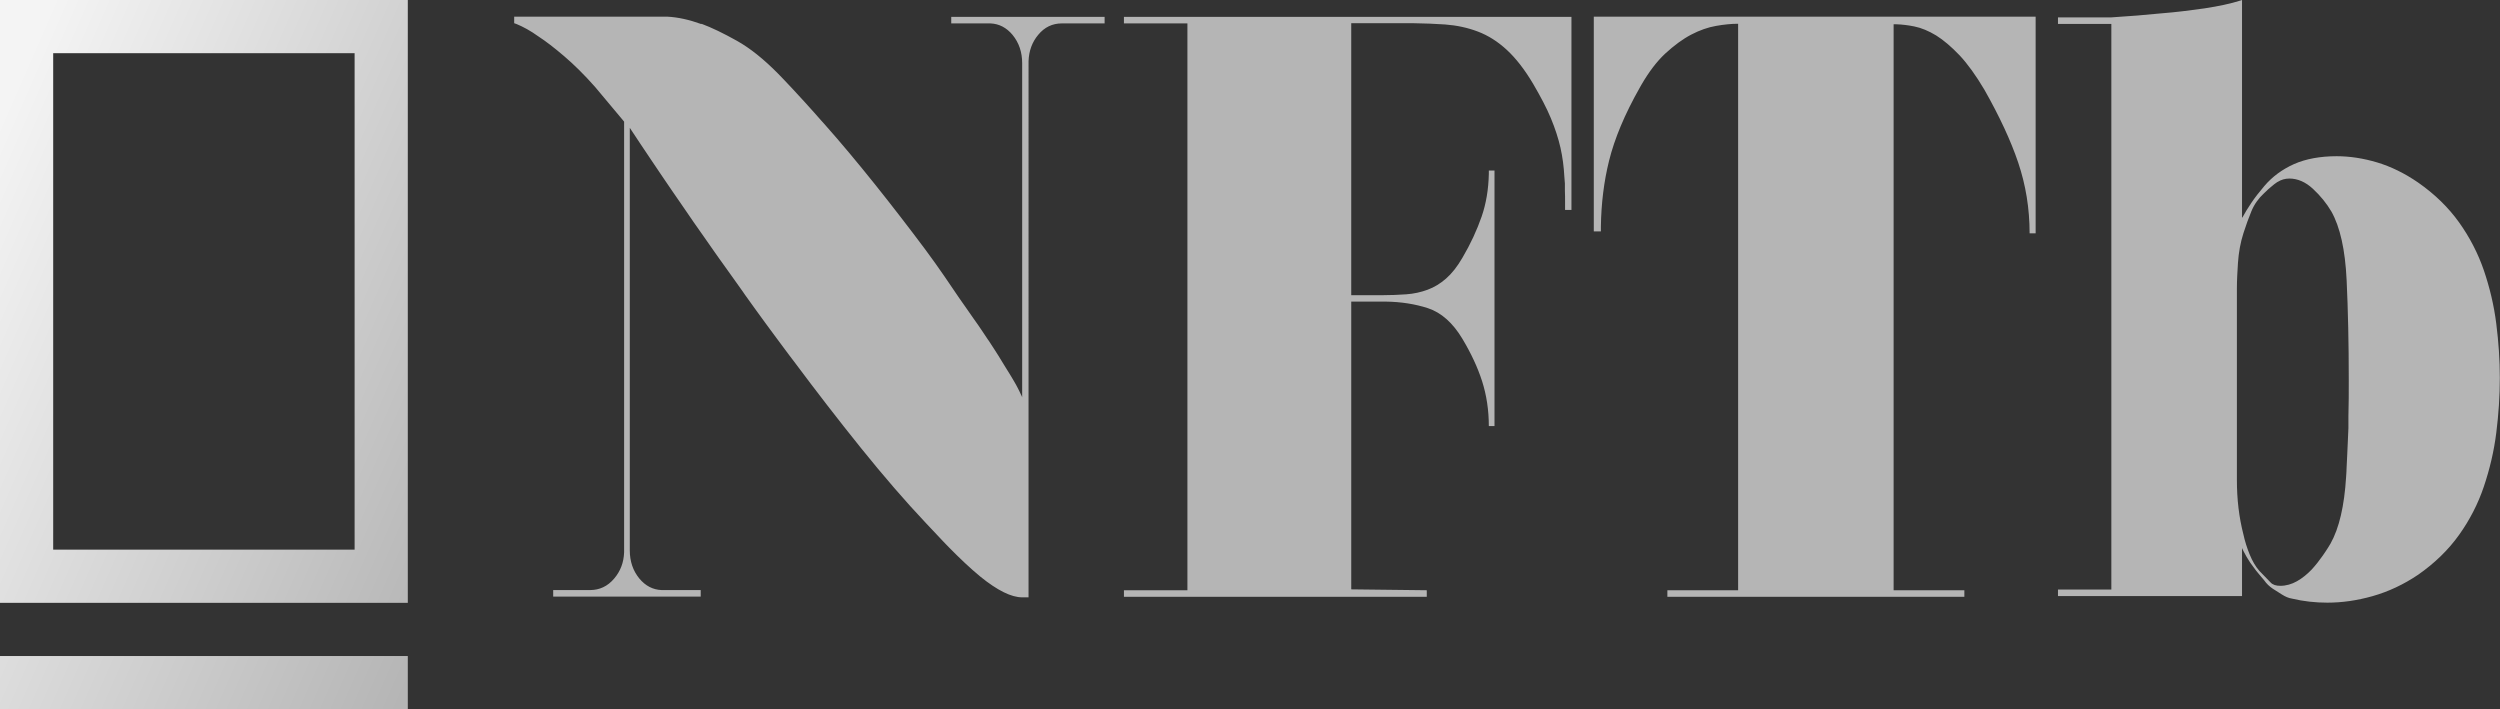
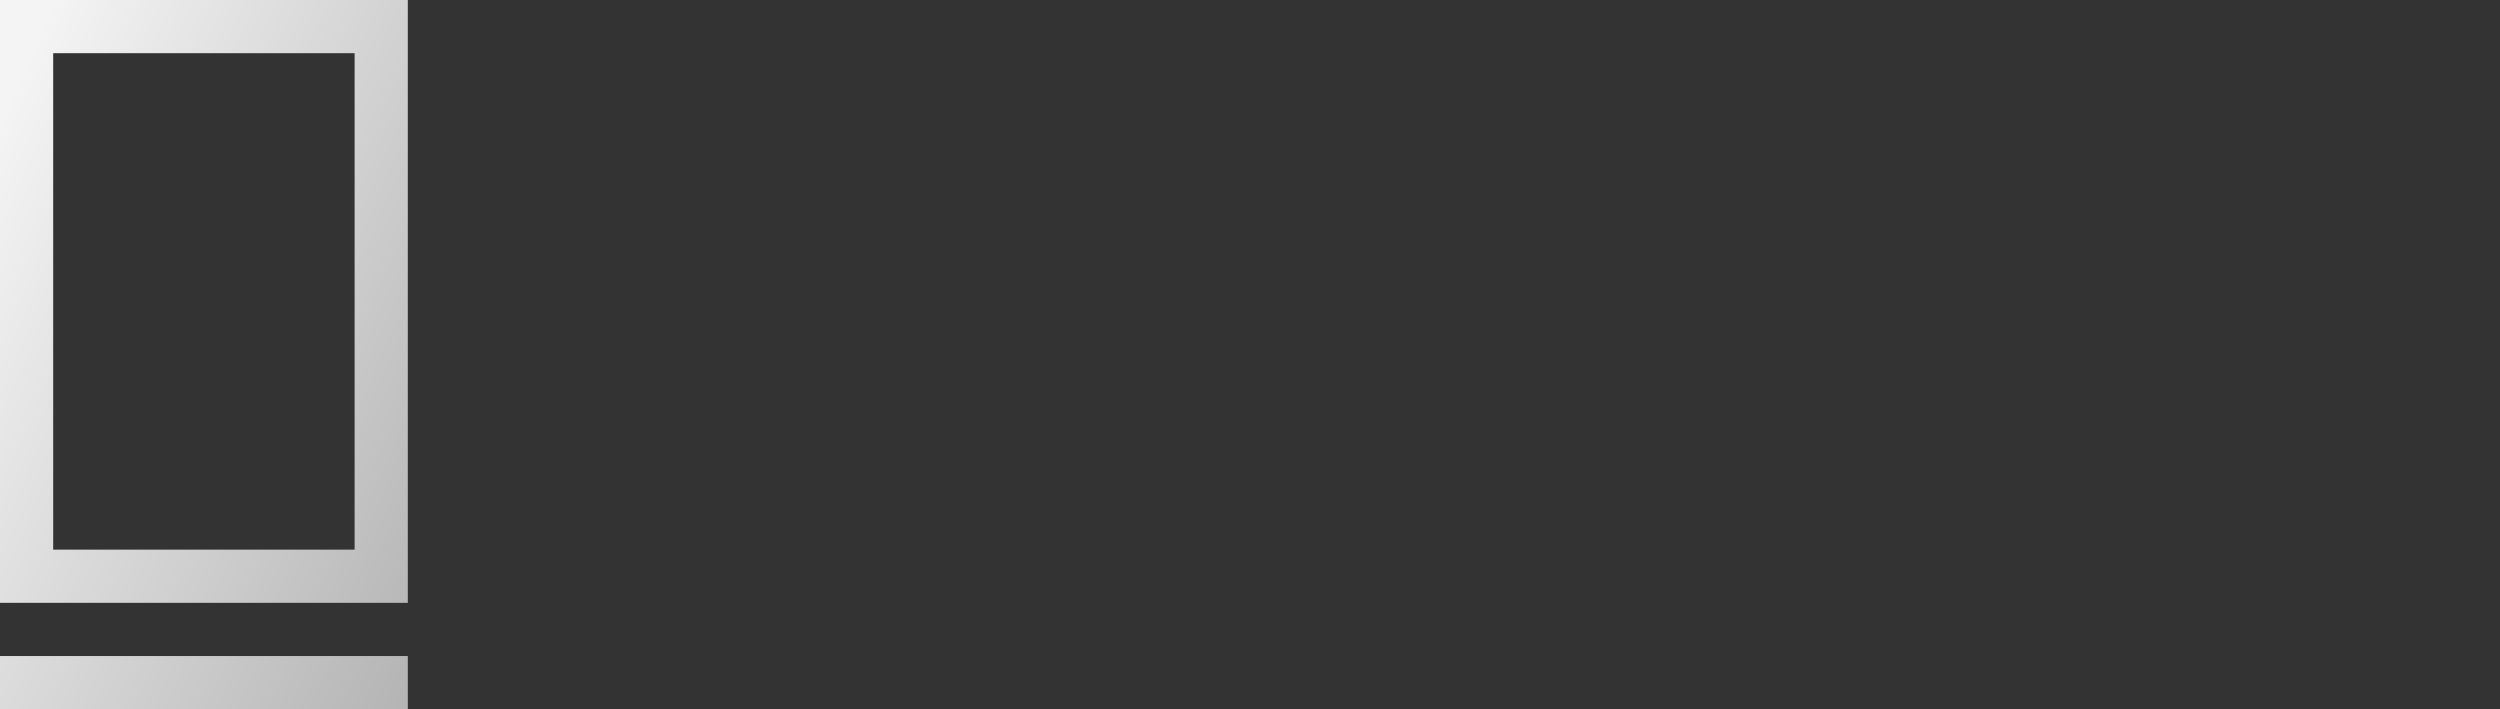
<svg xmlns="http://www.w3.org/2000/svg" id="Layer_2" data-name="Layer 2" viewBox="0 0 141 40">
  <rect x="0" y="0" width="141" height="40" fill="#333333" stroke="none" />
  <defs>
    <style>      .cls-1 {        fill: url(#linear-gradient);      }      .cls-1, .cls-2 {        fill-rule: evenodd;      }      .cls-2 {        fill: #b5b5b5;      }    </style>
    <linearGradient id="linear-gradient" x1="-3.01" y1="28.34" x2="28.02" y2="14.78" gradientTransform="translate(0 42) scale(1 -1)" gradientUnits="userSpaceOnUse">
      <stop offset="0" stop-color="#f4f4f4" />
      <stop offset="1" stop-color="#b5b5b5" />
    </linearGradient>
  </defs>
  <g id="Layer_1-2" data-name="Layer 1">
    <path class="cls-1" d="m23,37v3H0v-3h23ZM23,0v34H0V0h23Zm-3,3H3v28h17V3Z" />
-     <path class="cls-2" d="m126.45,12.27V0l-.12.04c-.54.17-1.2.31-1.98.43-.84.12-1.65.22-2.42.28-.91.09-1.86.17-2.85.23h-3.01v.37h3.01v31.9h-3.01v.37h10.38v-2.71l.08.17c.11.22.24.44.38.65.09.13.2.28.33.45l.14.17c.05.06.1.12.15.18l.17.2c.13.19.29.34.48.47.19.12.36.23.52.33.19.12.37.2.56.23.67.16,1.34.23,2,.23.83,0,1.68-.12,2.56-.37.88-.25,1.74-.65,2.57-1.21.93-.65,1.7-1.4,2.3-2.24s1.07-1.75,1.4-2.73c.33-.98.57-1.99.7-3.03.13-1.04.2-2.08.2-3.1s-.07-2.01-.2-3.05c-.13-1.04-.37-2.04-.7-3.01-.33-.96-.8-1.87-1.4-2.71-.6-.84-1.37-1.59-2.3-2.24-.77-.53-1.55-.91-2.32-1.14-.77-.23-1.54-.35-2.28-.35-.93,0-1.74.15-2.4.44-.67.3-1.23.71-1.68,1.24-.29.34-.54.66-.74.96-.2.3-.37.57-.5.82Zm-11.64.89V.94h-24.92v12.11h.4v-.28c.02-1.3.17-2.53.46-3.7.31-1.25.88-2.62,1.73-4.12l.09-.16c.43-.74.87-1.32,1.34-1.76.51-.47,1-.83,1.48-1.08.48-.25.94-.41,1.4-.49.45-.08.86-.12,1.24-.12v31.95h-3.99v.37h16.75v-.37h-3.99V1.37h.16c.32.01.65.05,1,.12.4.08.81.25,1.24.51.43.27.86.64,1.32,1.12.45.48.92,1.13,1.4,1.94.85,1.5,1.49,2.87,1.91,4.12.42,1.25.64,2.57.64,3.98h.36ZM88.63.94v10.9h-.36v-.45c0-.22,0-.43-.01-.64v-.4s-.03-.38-.03-.38c-.03-.56-.1-1.11-.22-1.64-.12-.53-.3-1.08-.54-1.66-.24-.58-.58-1.22-1-1.94-.48-.81-.98-1.45-1.49-1.92-.51-.47-1.05-.81-1.63-1.03-.58-.22-1.19-.35-1.85-.4-.56-.04-1.15-.06-1.76-.07h-.31s-3.22,0-3.22,0v15.34h1.73c.48,0,.94-.02,1.37-.05.43-.03.83-.12,1.21-.26.38-.14.72-.35,1.04-.63.32-.28.63-.67.92-1.17.46-.78.82-1.56,1.09-2.34.25-.73.38-1.52.4-2.39v-.19h.32v14.41h-.32c0-.9-.13-1.75-.38-2.53-.25-.78-.62-1.57-1.11-2.39-.54-.9-1.19-1.48-1.95-1.73-.71-.23-1.51-.36-2.4-.37h-.19s-1.73,0-1.73,0v16.23l4.26.05v.37h-17.08v-.37h3.58V1.32h-3.58v-.37h25.24Zm-49.07.42c-.69-.25-1.33-.39-1.92-.42h-8.64v.37l.12.04c.39.16.81.39,1.24.7.43.28.91.65,1.46,1.12.55.47,1.13,1.04,1.74,1.73l1.64,1.96v24.29c-.02.58-.21,1.07-.56,1.48-.37.44-.83.65-1.36.65h-2.08v.37h8.32v-.37h-2.21c-.49-.02-.91-.24-1.25-.65-.36-.44-.54-.97-.54-1.59V7.21l.61.92.61.91.6.89.6.88c.2.29.4.58.6.87l.59.86.59.84.58.83c.1.14.19.27.29.41l.58.81.57.8c.09.13.19.26.28.4l.56.78.56.77c.19.25.37.51.56.76l.55.74c.18.25.37.49.55.73,1.23,1.65,2.48,3.27,3.76,4.86,1.28,1.59,2.5,3,3.66,4.23l.34.36.33.35.32.34.31.32c.62.63,1.2,1.18,1.77,1.65.96.78,1.75,1.17,2.36,1.17h.36V3.45c.02-.58.2-1.07.54-1.48.36-.44.81-.65,1.34-.65h2.41v-.37h-8.65v.37h2.21c.49.02.91.24,1.25.65.36.44.54.97.54,1.59v18.85l-.03-.08s-.02-.05-.04-.08l-.08-.17-.09-.18-.1-.19-.12-.21-.13-.22-.14-.23-.15-.24-.16-.26-.19-.31c-.04-.06-.07-.12-.11-.18l-.23-.36-.24-.37c-.04-.06-.08-.13-.13-.19l-.26-.39-.27-.4-.29-.41-.46-.66c-.11-.16-.22-.31-.33-.47l-.83-1.22c-.34-.5-.71-1.01-1.1-1.54-.92-1.23-1.86-2.45-2.82-3.65-.96-1.2-1.91-2.34-2.86-3.41-.06-.07-.13-.14-.19-.21l-.37-.42-.36-.4c-.06-.07-.12-.13-.18-.2l-.35-.38-.34-.37c-.06-.06-.11-.12-.17-.18l-.33-.35c-.11-.11-.22-.22-.32-.33-.8-.81-1.57-1.43-2.32-1.85-.75-.42-1.41-.74-2-.96Zm88.9,8.9c.19-.12.41-.19.66-.19.46,0,.91.19,1.33.58.42.39.77.82,1.04,1.28.49.87.78,2.16.86,3.88.08,1.71.12,3.58.12,5.61,0,.71,0,1.4-.02,2.07v.66c-.03.54-.04,1.07-.07,1.57l-.03.6c0,.2-.02.39-.03.58-.1,1.63-.39,2.89-.88,3.76-.04.07-.09.15-.14.23l-.11.17s-.04.06-.06.09l-.13.19c-.18.26-.39.53-.63.79-.25.26-.52.48-.82.65-.3.17-.62.26-.94.26-.25,0-.43-.06-.55-.19l-.63-.65c-.22-.25-.4-.56-.55-.93-.15-.37-.27-.75-.35-1.12-.25-.97-.37-1.99-.37-3.08v-10.79c0-.49.03-.98.06-1.45.04-.59.14-1.15.31-1.68.14-.44.29-.85.45-1.24.16-.39.4-.72.7-1l.16-.15s.05-.05.07-.07l.14-.12c.16-.14.29-.24.4-.31Z" />
  </g>
</svg>